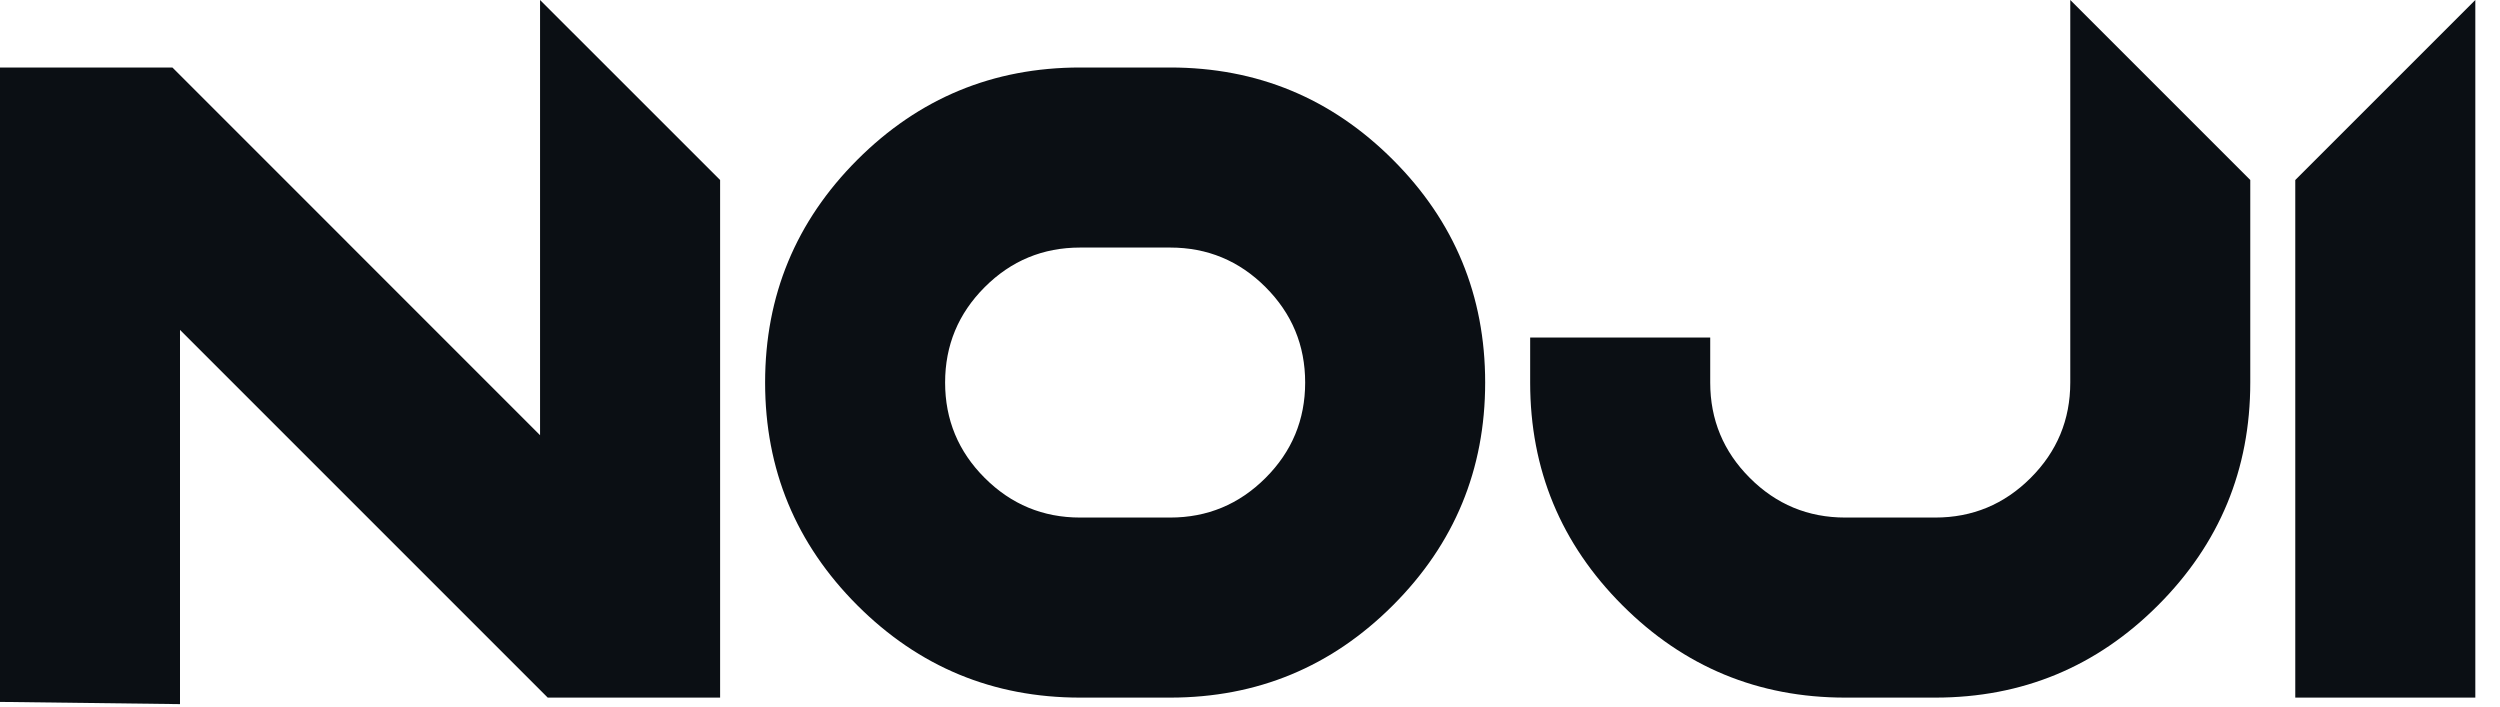
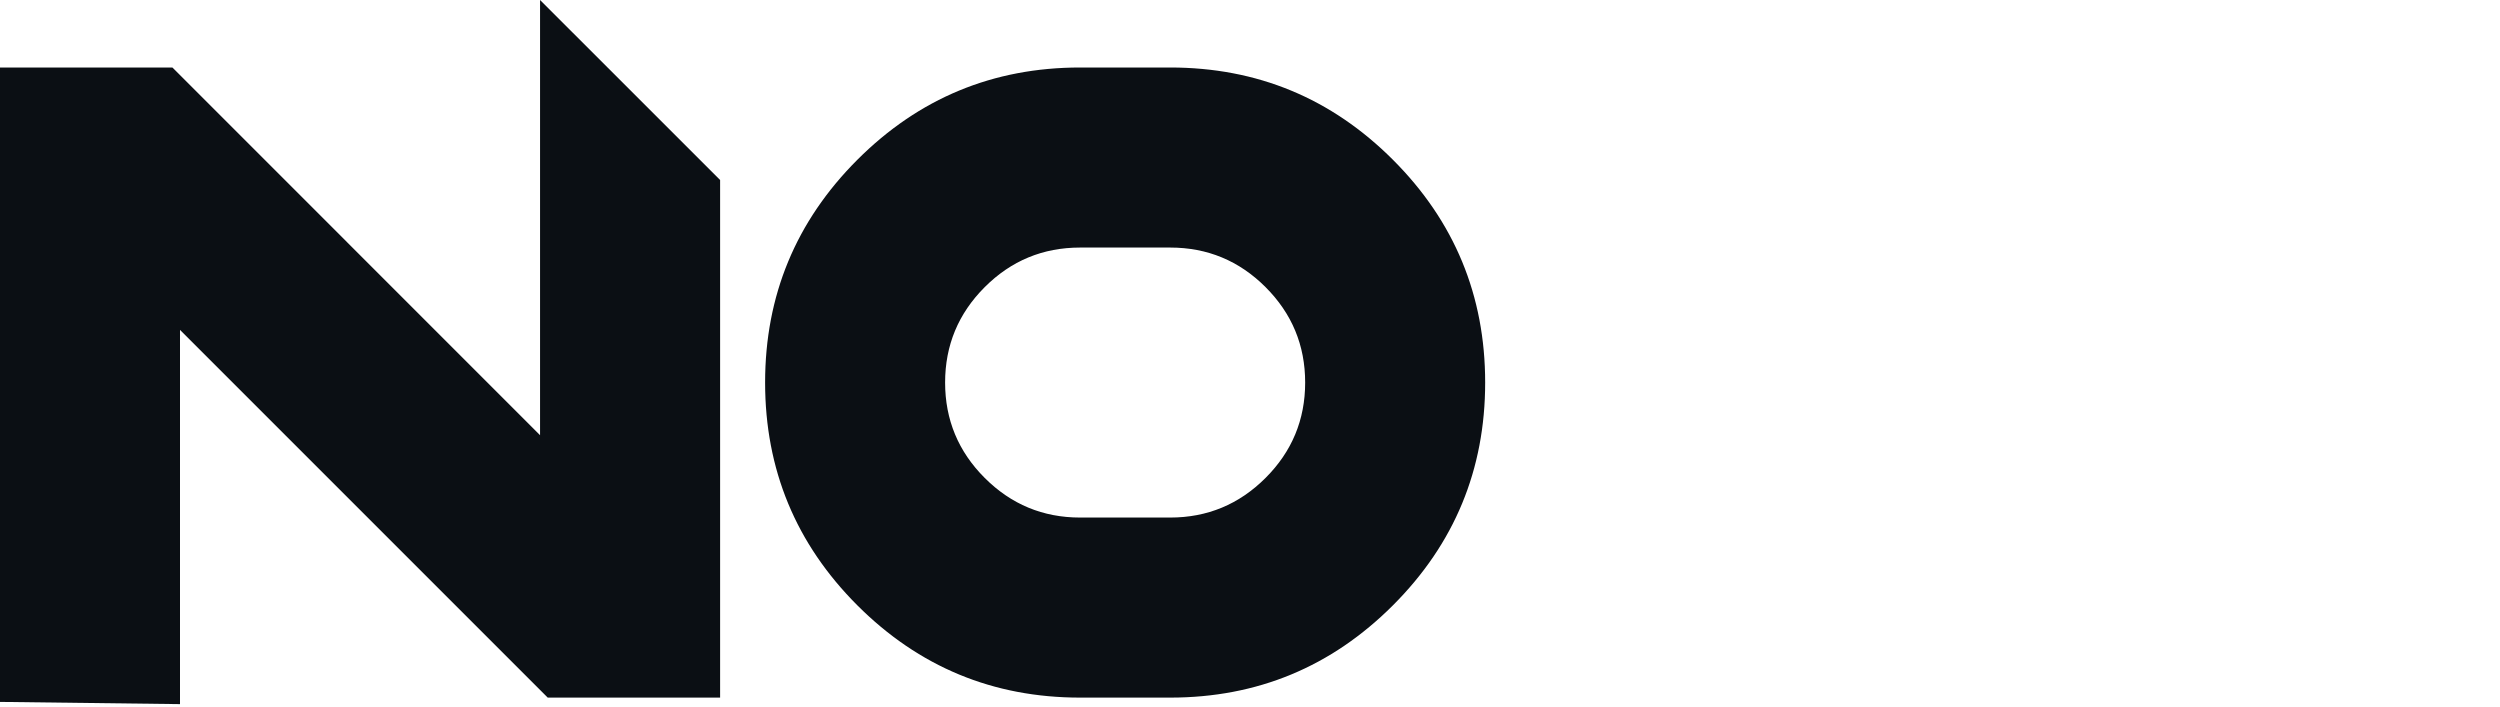
<svg xmlns="http://www.w3.org/2000/svg" fill="none" height="100%" overflow="visible" preserveAspectRatio="none" style="display: block;" viewBox="0 0 46 13" width="100%">
  <g id="NOJI">
    <path d="M9.937 8.008V0L13.25 3.312V12.836H10.078L3.312 6.07V12.956L0 12.915V1.242H3.172L9.937 8.008Z" fill="#0B0F14" />
    <path d="M19.874 12.836C18.273 12.836 16.907 12.27 15.775 11.138C14.644 10.006 14.078 8.64 14.078 7.039C14.078 5.438 14.644 4.072 15.775 2.94C16.907 1.808 18.273 1.242 19.874 1.242H21.531C23.132 1.242 24.498 1.808 25.63 2.94C26.762 4.072 27.327 5.438 27.327 7.039C27.327 8.64 26.762 10.006 25.63 11.138C24.498 12.27 23.132 12.836 21.531 12.836H19.874ZM19.874 4.555C19.19 4.555 18.605 4.797 18.119 5.283C17.633 5.769 17.39 6.354 17.39 7.039C17.39 7.723 17.633 8.309 18.119 8.794C18.605 9.28 19.19 9.523 19.874 9.523H21.531C22.215 9.523 22.8 9.28 23.286 8.794C23.772 8.309 24.015 7.723 24.015 7.039C24.015 6.354 23.772 5.769 23.286 5.283C22.8 4.797 22.215 4.555 21.531 4.555H19.874Z" fill="#0B0F14" />
-     <path d="M38.093 7.039V0L41.405 3.312V7.039C41.405 8.64 40.839 10.006 39.707 11.138C38.576 12.27 37.209 12.836 35.608 12.836H33.952C32.351 12.836 30.985 12.27 29.853 11.138C28.721 10.006 28.155 8.64 28.155 7.039V6.211H31.468V7.039C31.468 7.723 31.711 8.309 32.197 8.794C32.682 9.28 33.268 9.523 33.952 9.523H35.608C36.293 9.523 36.878 9.28 37.364 8.794C37.85 8.309 38.093 7.723 38.093 7.039Z" fill="#0B0F14" />
-     <path d="M45.546 12.836H42.233V3.312L45.546 0V12.836Z" fill="#0B0F14" />
  </g>
</svg>